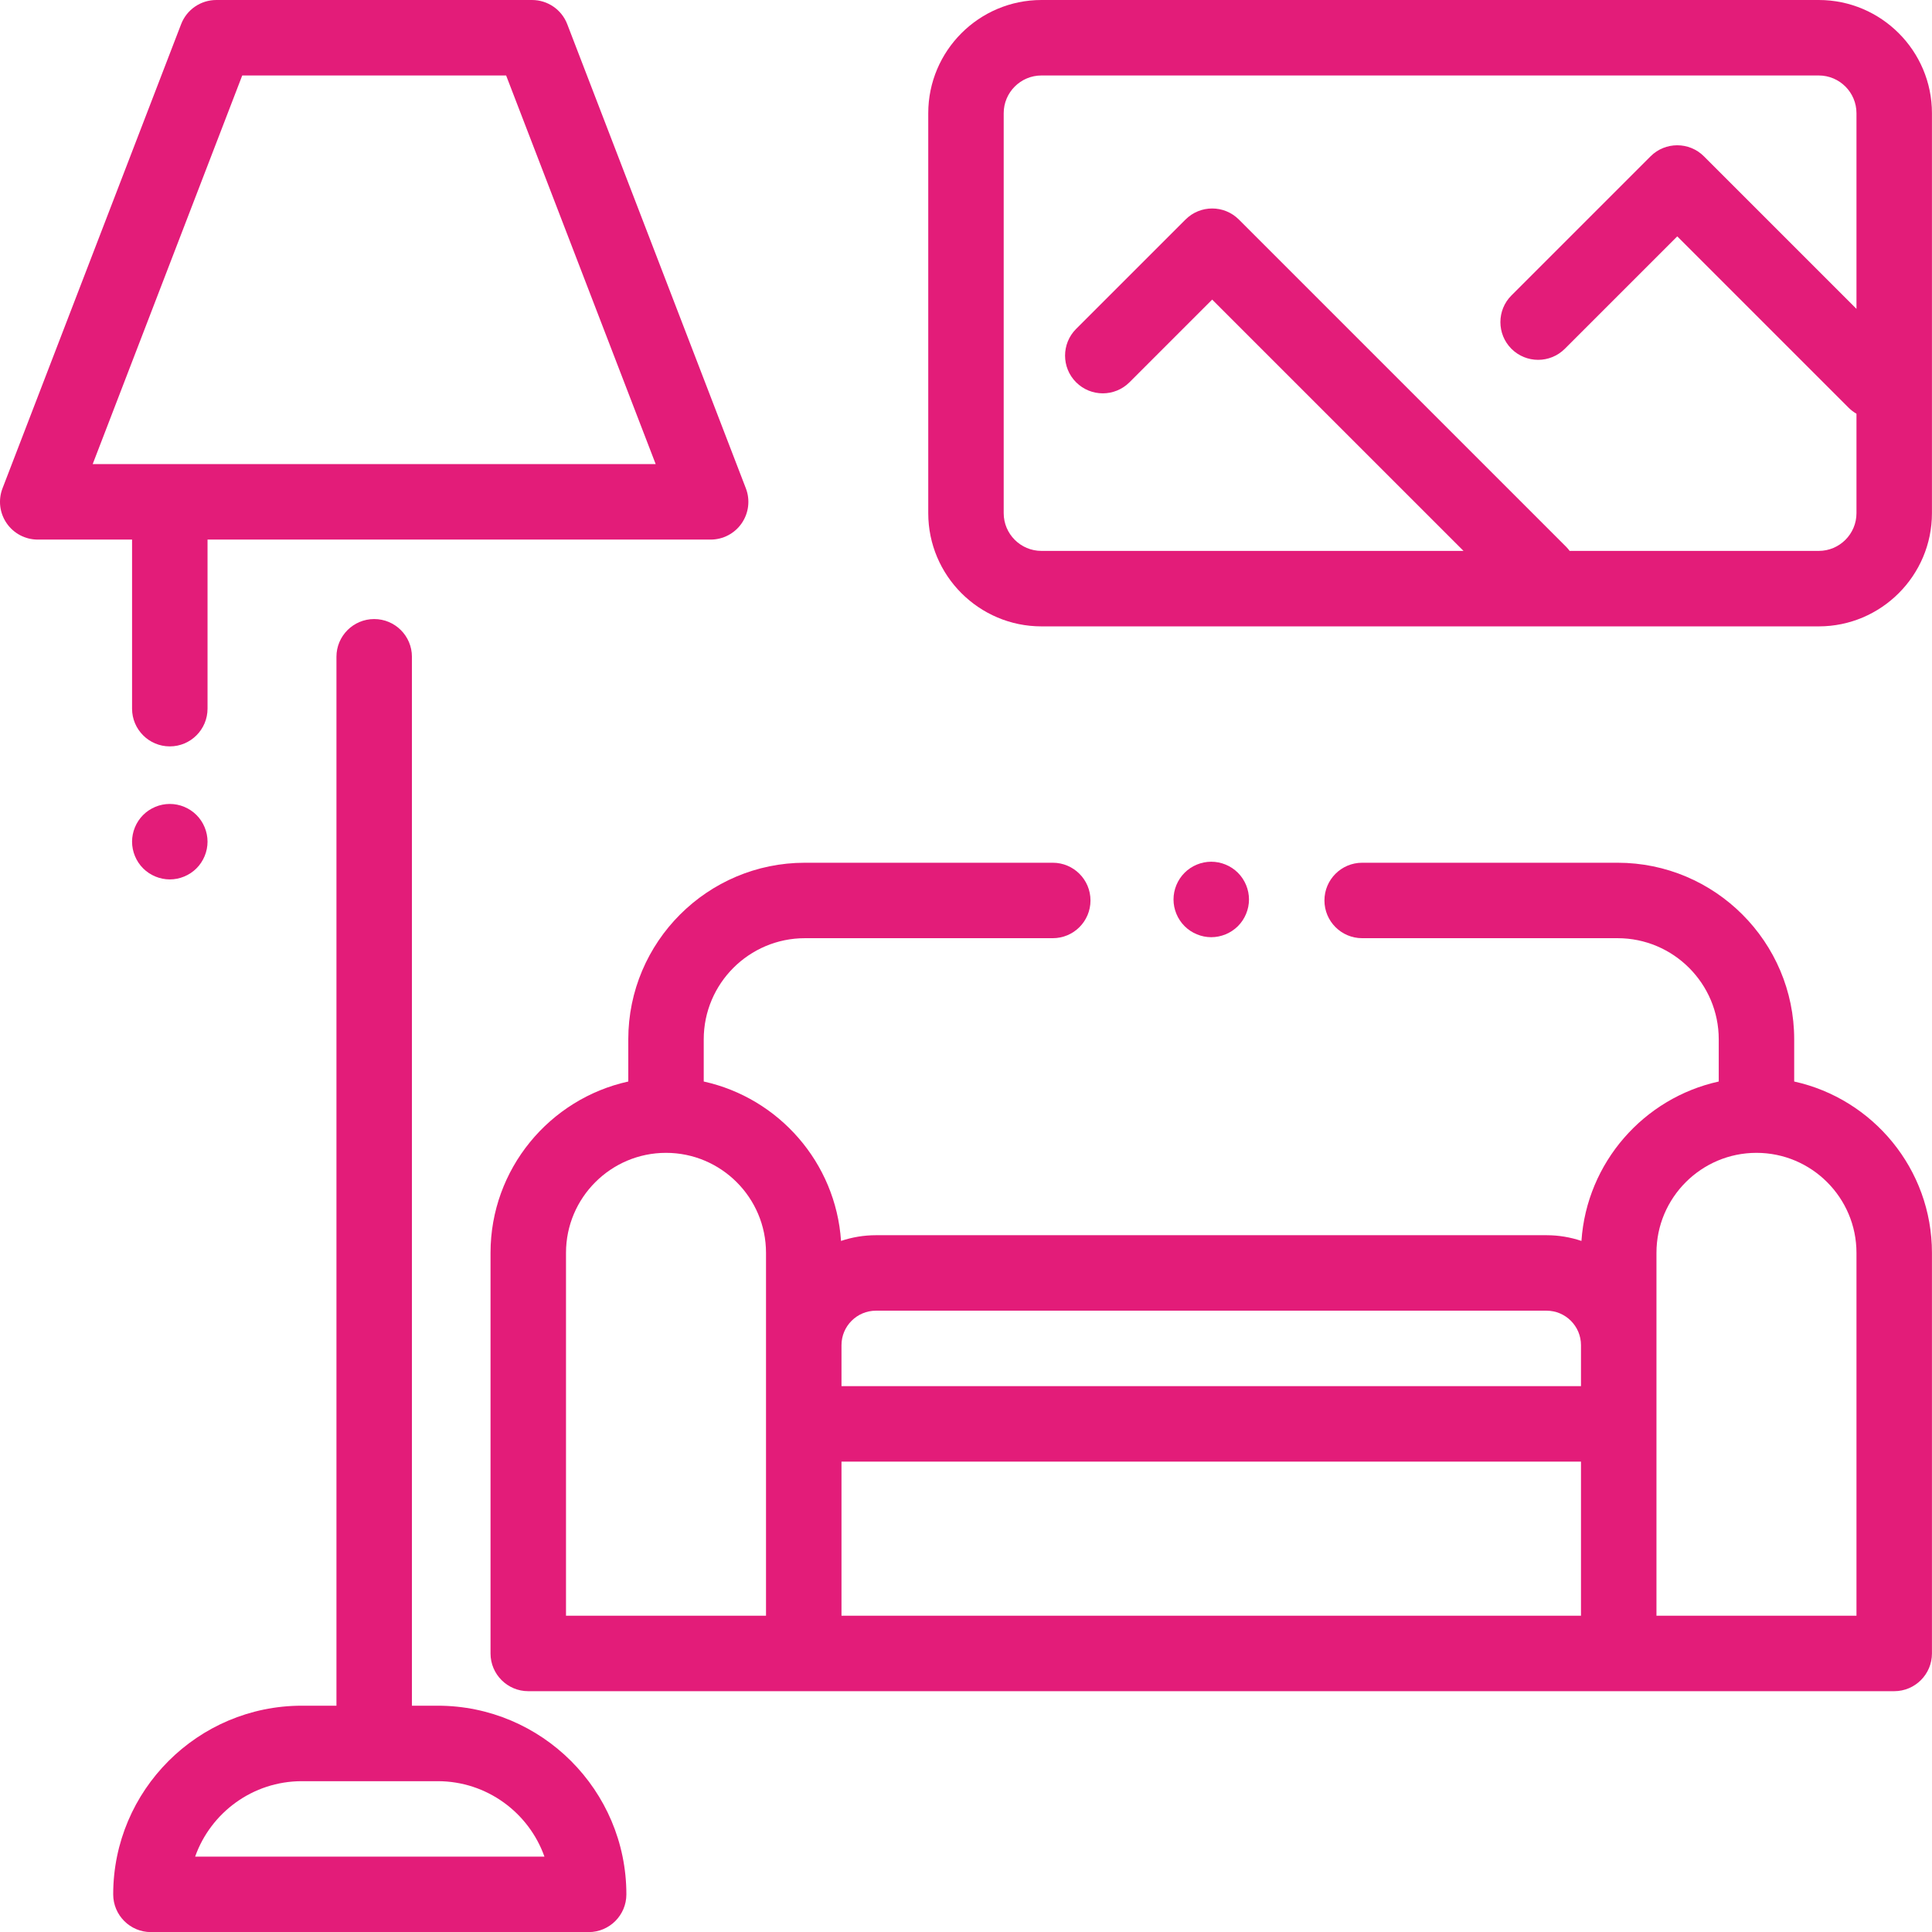
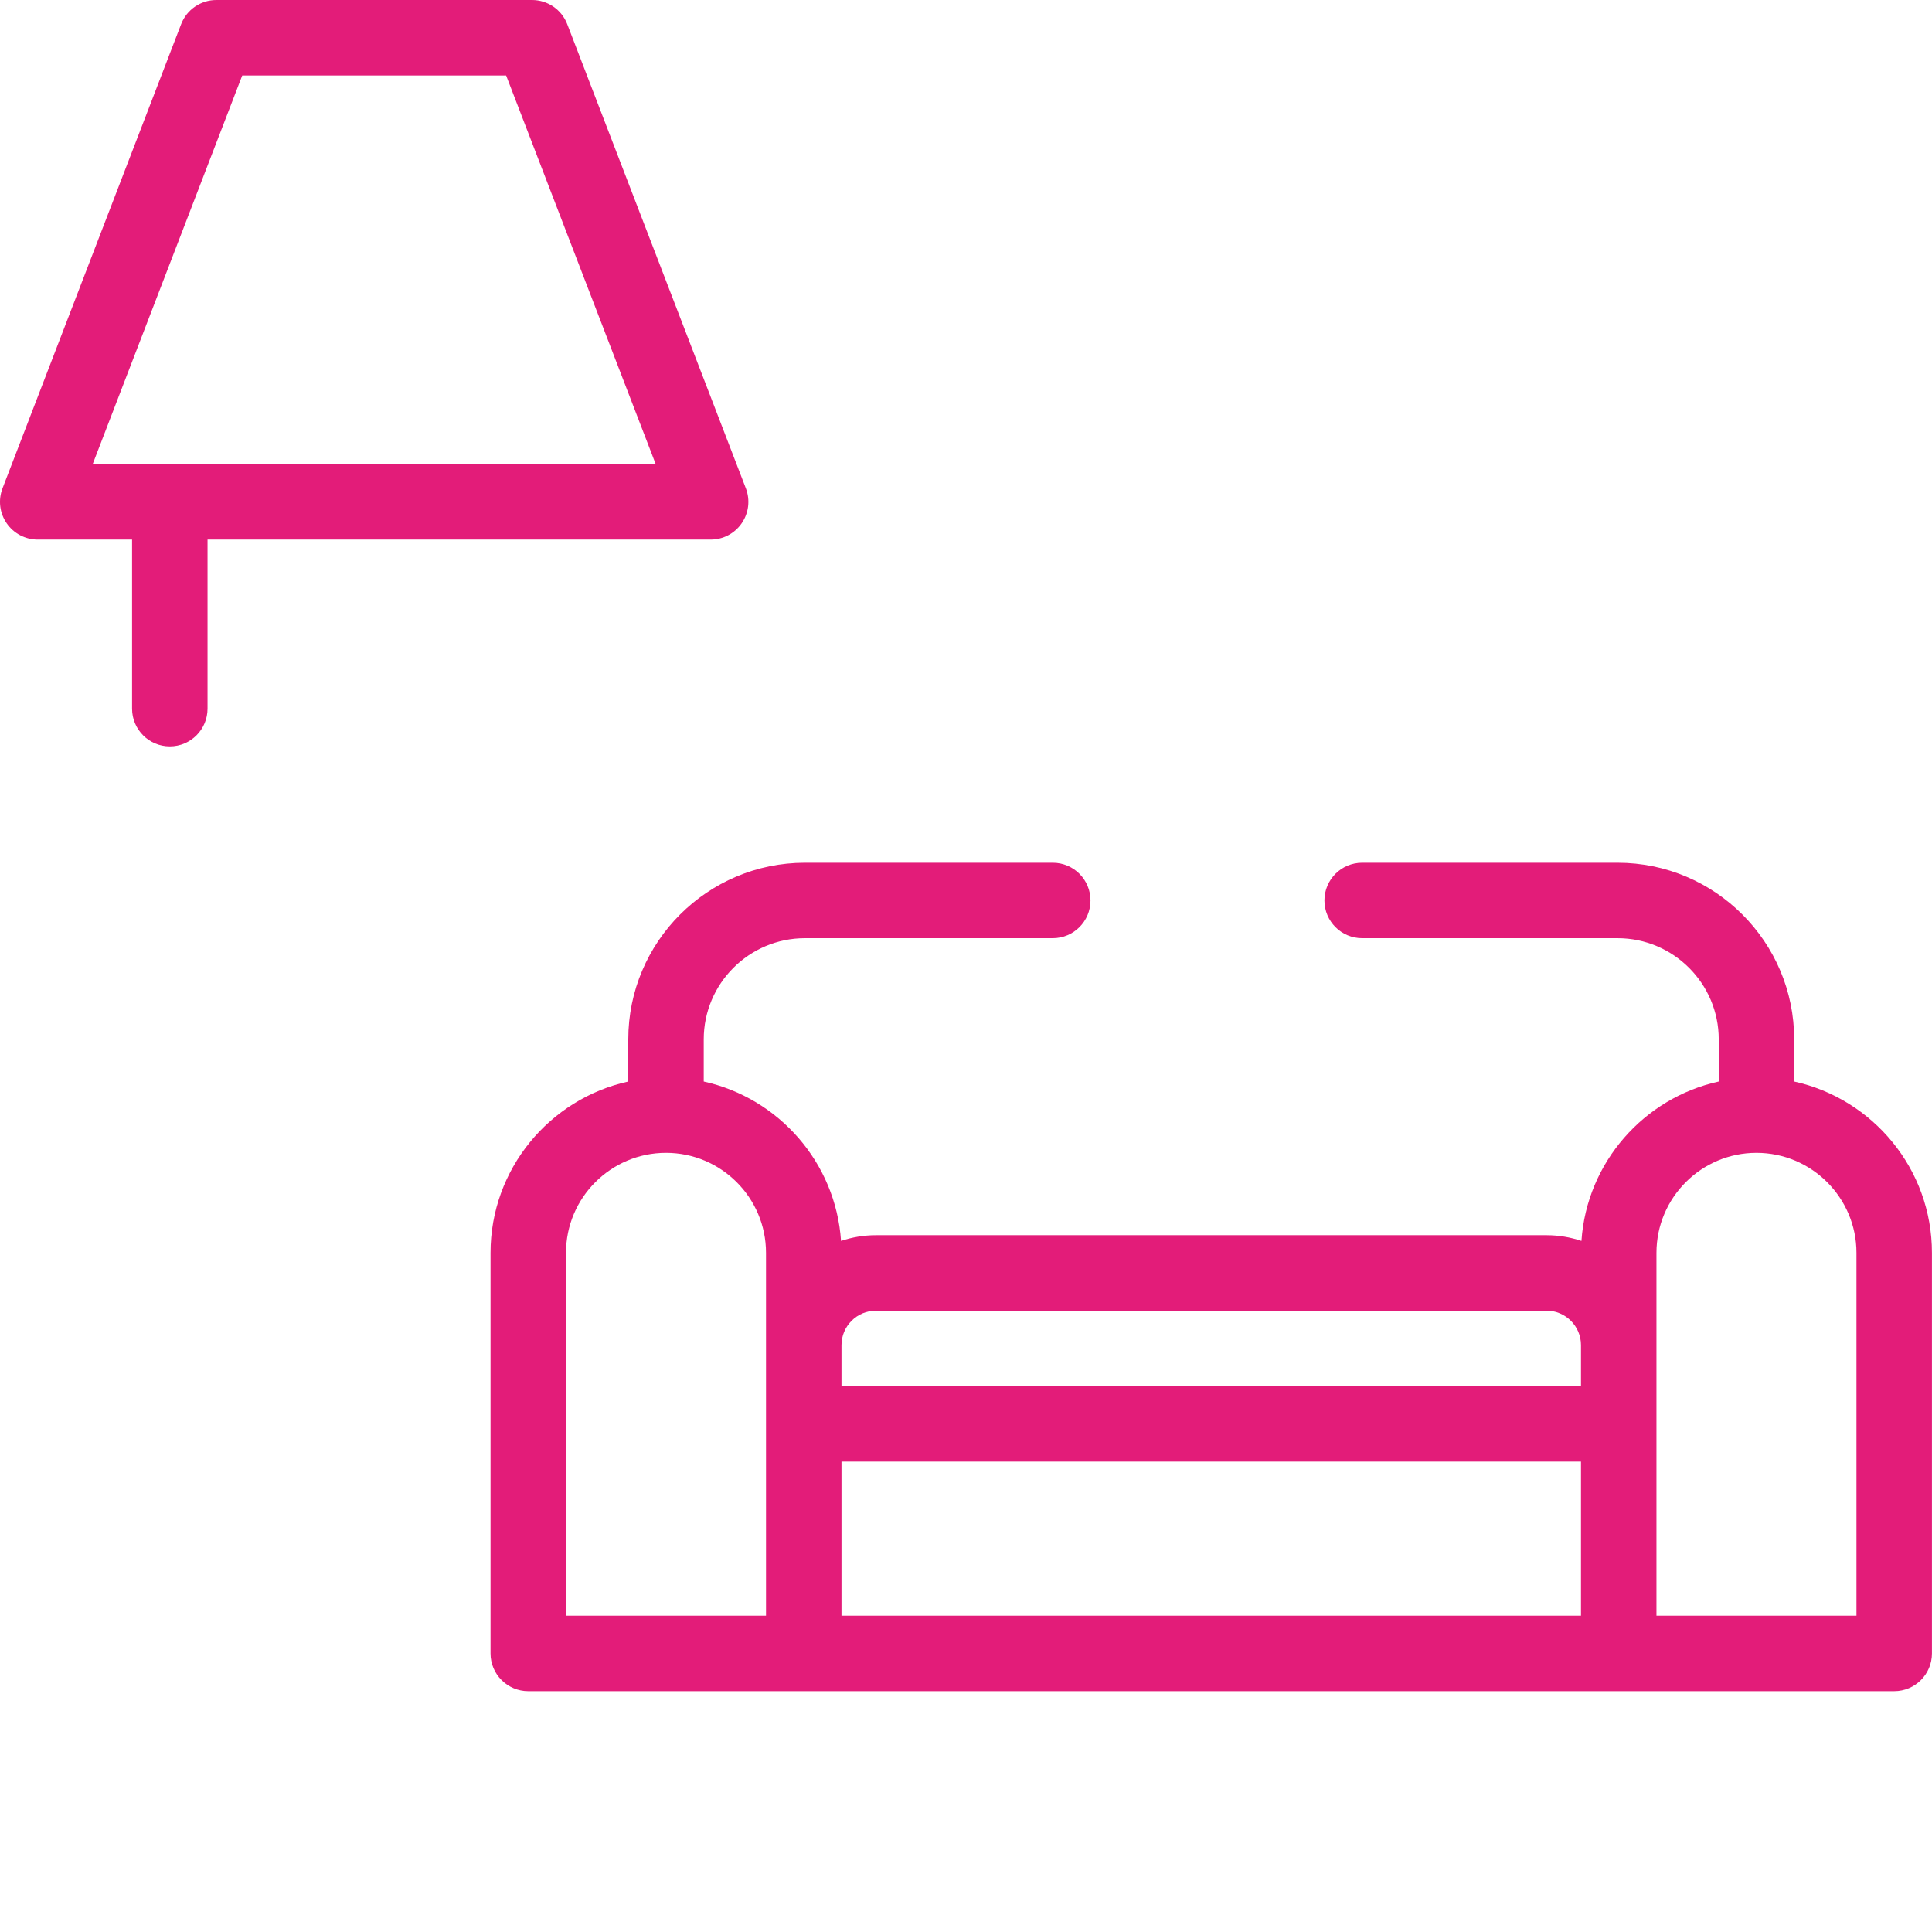
<svg xmlns="http://www.w3.org/2000/svg" width="76" height="76" viewBox="0 0 76 76" fill="none">
-   <path d="M17.218 67.098H16.204V25.836C16.204 25.016 15.539 24.352 14.72 24.352C13.9 24.352 13.235 25.016 13.235 25.836V67.098H11.875C7.782 67.098 4.453 70.427 4.453 74.52C4.453 75.339 5.118 76.004 5.937 76.004H23.155C23.975 76.004 24.64 75.339 24.64 74.52C24.64 70.427 21.311 67.098 17.218 67.098ZM7.676 73.035C8.289 71.308 9.939 70.067 11.875 70.067H17.218C19.153 70.067 20.804 71.308 21.417 73.035H7.676Z" fill="#E31C79" />
  <path d="M29.34 19.209L22.314 0.951C22.094 0.378 21.543 0 20.929 0H8.51C7.896 0 7.345 0.378 7.125 0.951L0.099 19.209C-0.077 19.665 -0.016 20.179 0.261 20.582C0.538 20.985 0.995 21.226 1.484 21.226H5.195V27.876C5.195 28.696 5.86 29.361 6.68 29.361C7.499 29.361 8.164 28.696 8.164 27.876V21.226H27.955C28.444 21.226 28.902 20.985 29.178 20.582C29.455 20.179 29.516 19.665 29.34 19.209ZM3.646 18.257L9.529 2.969H19.91L25.793 18.257H3.646Z" fill="#E31C79" />
-   <path d="M7.729 32.06C7.453 31.784 7.07 31.625 6.68 31.625C6.288 31.625 5.906 31.784 5.63 32.06C5.354 32.336 5.195 32.719 5.195 33.109C5.195 33.5 5.354 33.883 5.63 34.159C5.906 34.435 6.289 34.594 6.68 34.594C7.07 34.594 7.453 34.435 7.729 34.159C8.005 33.883 8.164 33.5 8.164 33.109C8.164 32.719 8.005 32.336 7.729 32.06Z" fill="#E31C79" />
  <path d="M70.579 42.544V40.885C70.579 37.054 67.463 33.938 63.632 33.938H53.584C52.765 33.938 52.1 34.602 52.1 35.422C52.1 36.242 52.765 36.906 53.584 36.906H63.632C65.826 36.906 67.611 38.691 67.611 40.885V42.544C64.664 43.192 62.419 45.728 62.21 48.815C61.778 48.67 61.317 48.59 60.837 48.59H34.458C33.978 48.59 33.516 48.67 33.084 48.815C32.876 45.728 30.63 43.192 27.683 42.544V40.885C27.683 38.691 29.468 36.906 31.663 36.906H41.413C42.233 36.906 42.897 36.242 42.897 35.422C42.897 34.602 42.233 33.938 41.413 33.938H31.663C27.831 33.938 24.715 37.054 24.715 40.885V42.544C21.62 43.225 19.296 45.987 19.296 49.284V65.043C19.296 65.862 19.961 66.527 20.78 66.527H74.513C75.333 66.527 75.998 65.862 75.998 65.043V49.284C75.998 45.987 73.674 43.225 70.579 42.544ZM30.133 52.915V56.012V63.558H22.265V49.284C22.265 47.115 24.03 45.35 26.199 45.35C28.368 45.35 30.133 47.115 30.133 49.284V52.915ZM62.192 63.558H33.102V57.496H62.192V63.558ZM62.192 54.528H33.102V52.915C33.102 52.167 33.71 51.559 34.458 51.559H60.837C61.584 51.559 62.192 52.167 62.192 52.915V54.528ZM73.029 63.558H65.161V56.012V52.915V49.284C65.161 47.115 66.926 45.35 69.095 45.35C71.264 45.35 73.029 47.115 73.029 49.284V63.558Z" fill="#E31C79" />
-   <path d="M48.697 34.333C48.42 34.056 48.038 33.898 47.647 33.898C47.257 33.898 46.874 34.056 46.598 34.333C46.322 34.609 46.163 34.991 46.163 35.383C46.163 35.773 46.322 36.156 46.598 36.432C46.874 36.708 47.257 36.867 47.647 36.867C48.038 36.867 48.42 36.708 48.697 36.432C48.973 36.156 49.132 35.773 49.132 35.383C49.132 34.991 48.973 34.609 48.697 34.333Z" fill="#E31C79" />
-   <path d="M71.545 0H40.968C38.512 0 36.515 1.998 36.515 4.453V20.187C36.515 22.642 38.512 24.64 40.968 24.64H71.545C74 24.64 75.998 22.642 75.998 20.187V4.453C75.998 1.998 74 0 71.545 0ZM73.029 20.187C73.029 21.005 72.363 21.671 71.545 21.671H61.746C61.705 21.616 61.661 21.562 61.611 21.512L48.734 8.636C48.154 8.056 47.215 8.056 46.635 8.636L42.331 12.939C41.752 13.519 41.752 14.459 42.331 15.038C42.911 15.618 43.85 15.618 44.431 15.038L47.684 11.785L57.571 21.671H40.968C40.149 21.671 39.483 21.005 39.483 20.187V4.453C39.483 3.635 40.149 2.969 40.968 2.969H71.545C72.363 2.969 73.029 3.635 73.029 4.453V12.15L67.028 6.149C66.448 5.57 65.509 5.57 64.929 6.149L59.456 11.622C58.877 12.201 58.877 13.141 59.456 13.721C60.036 14.3 60.976 14.3 61.556 13.721L65.979 9.298L72.722 16.041C72.816 16.135 72.92 16.212 73.029 16.276V20.187Z" fill="#E31C79" />
</svg>